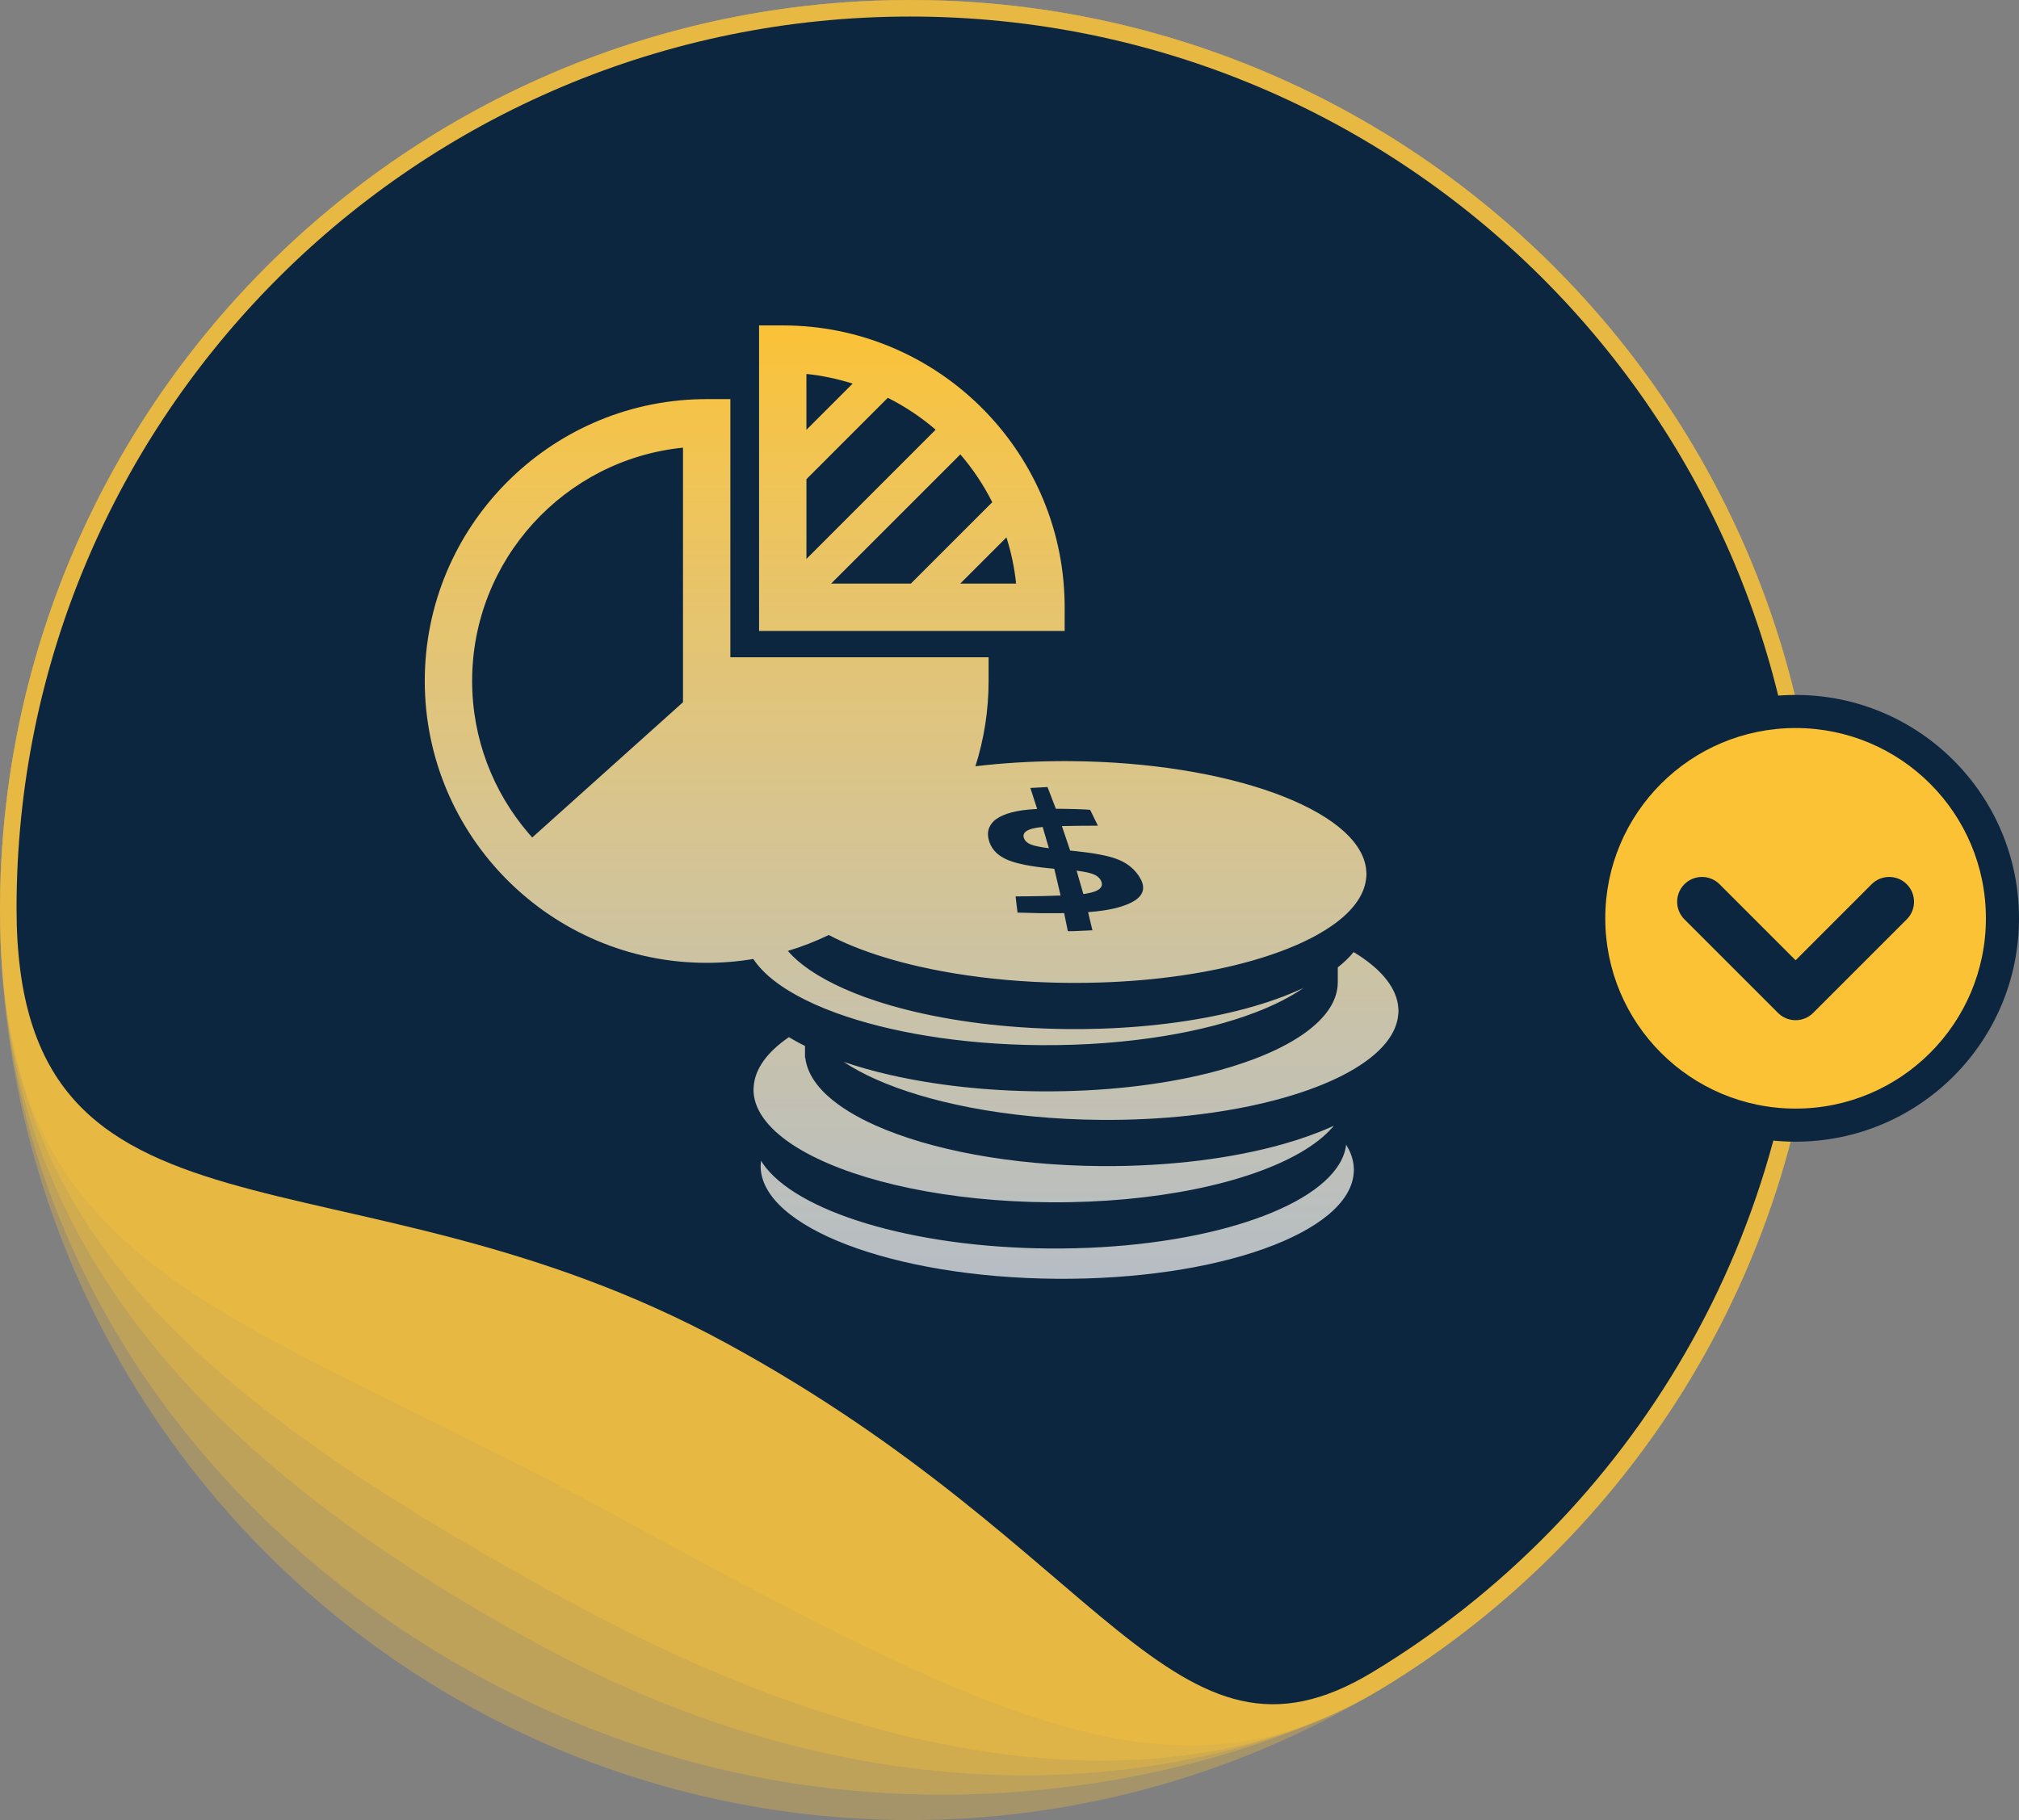
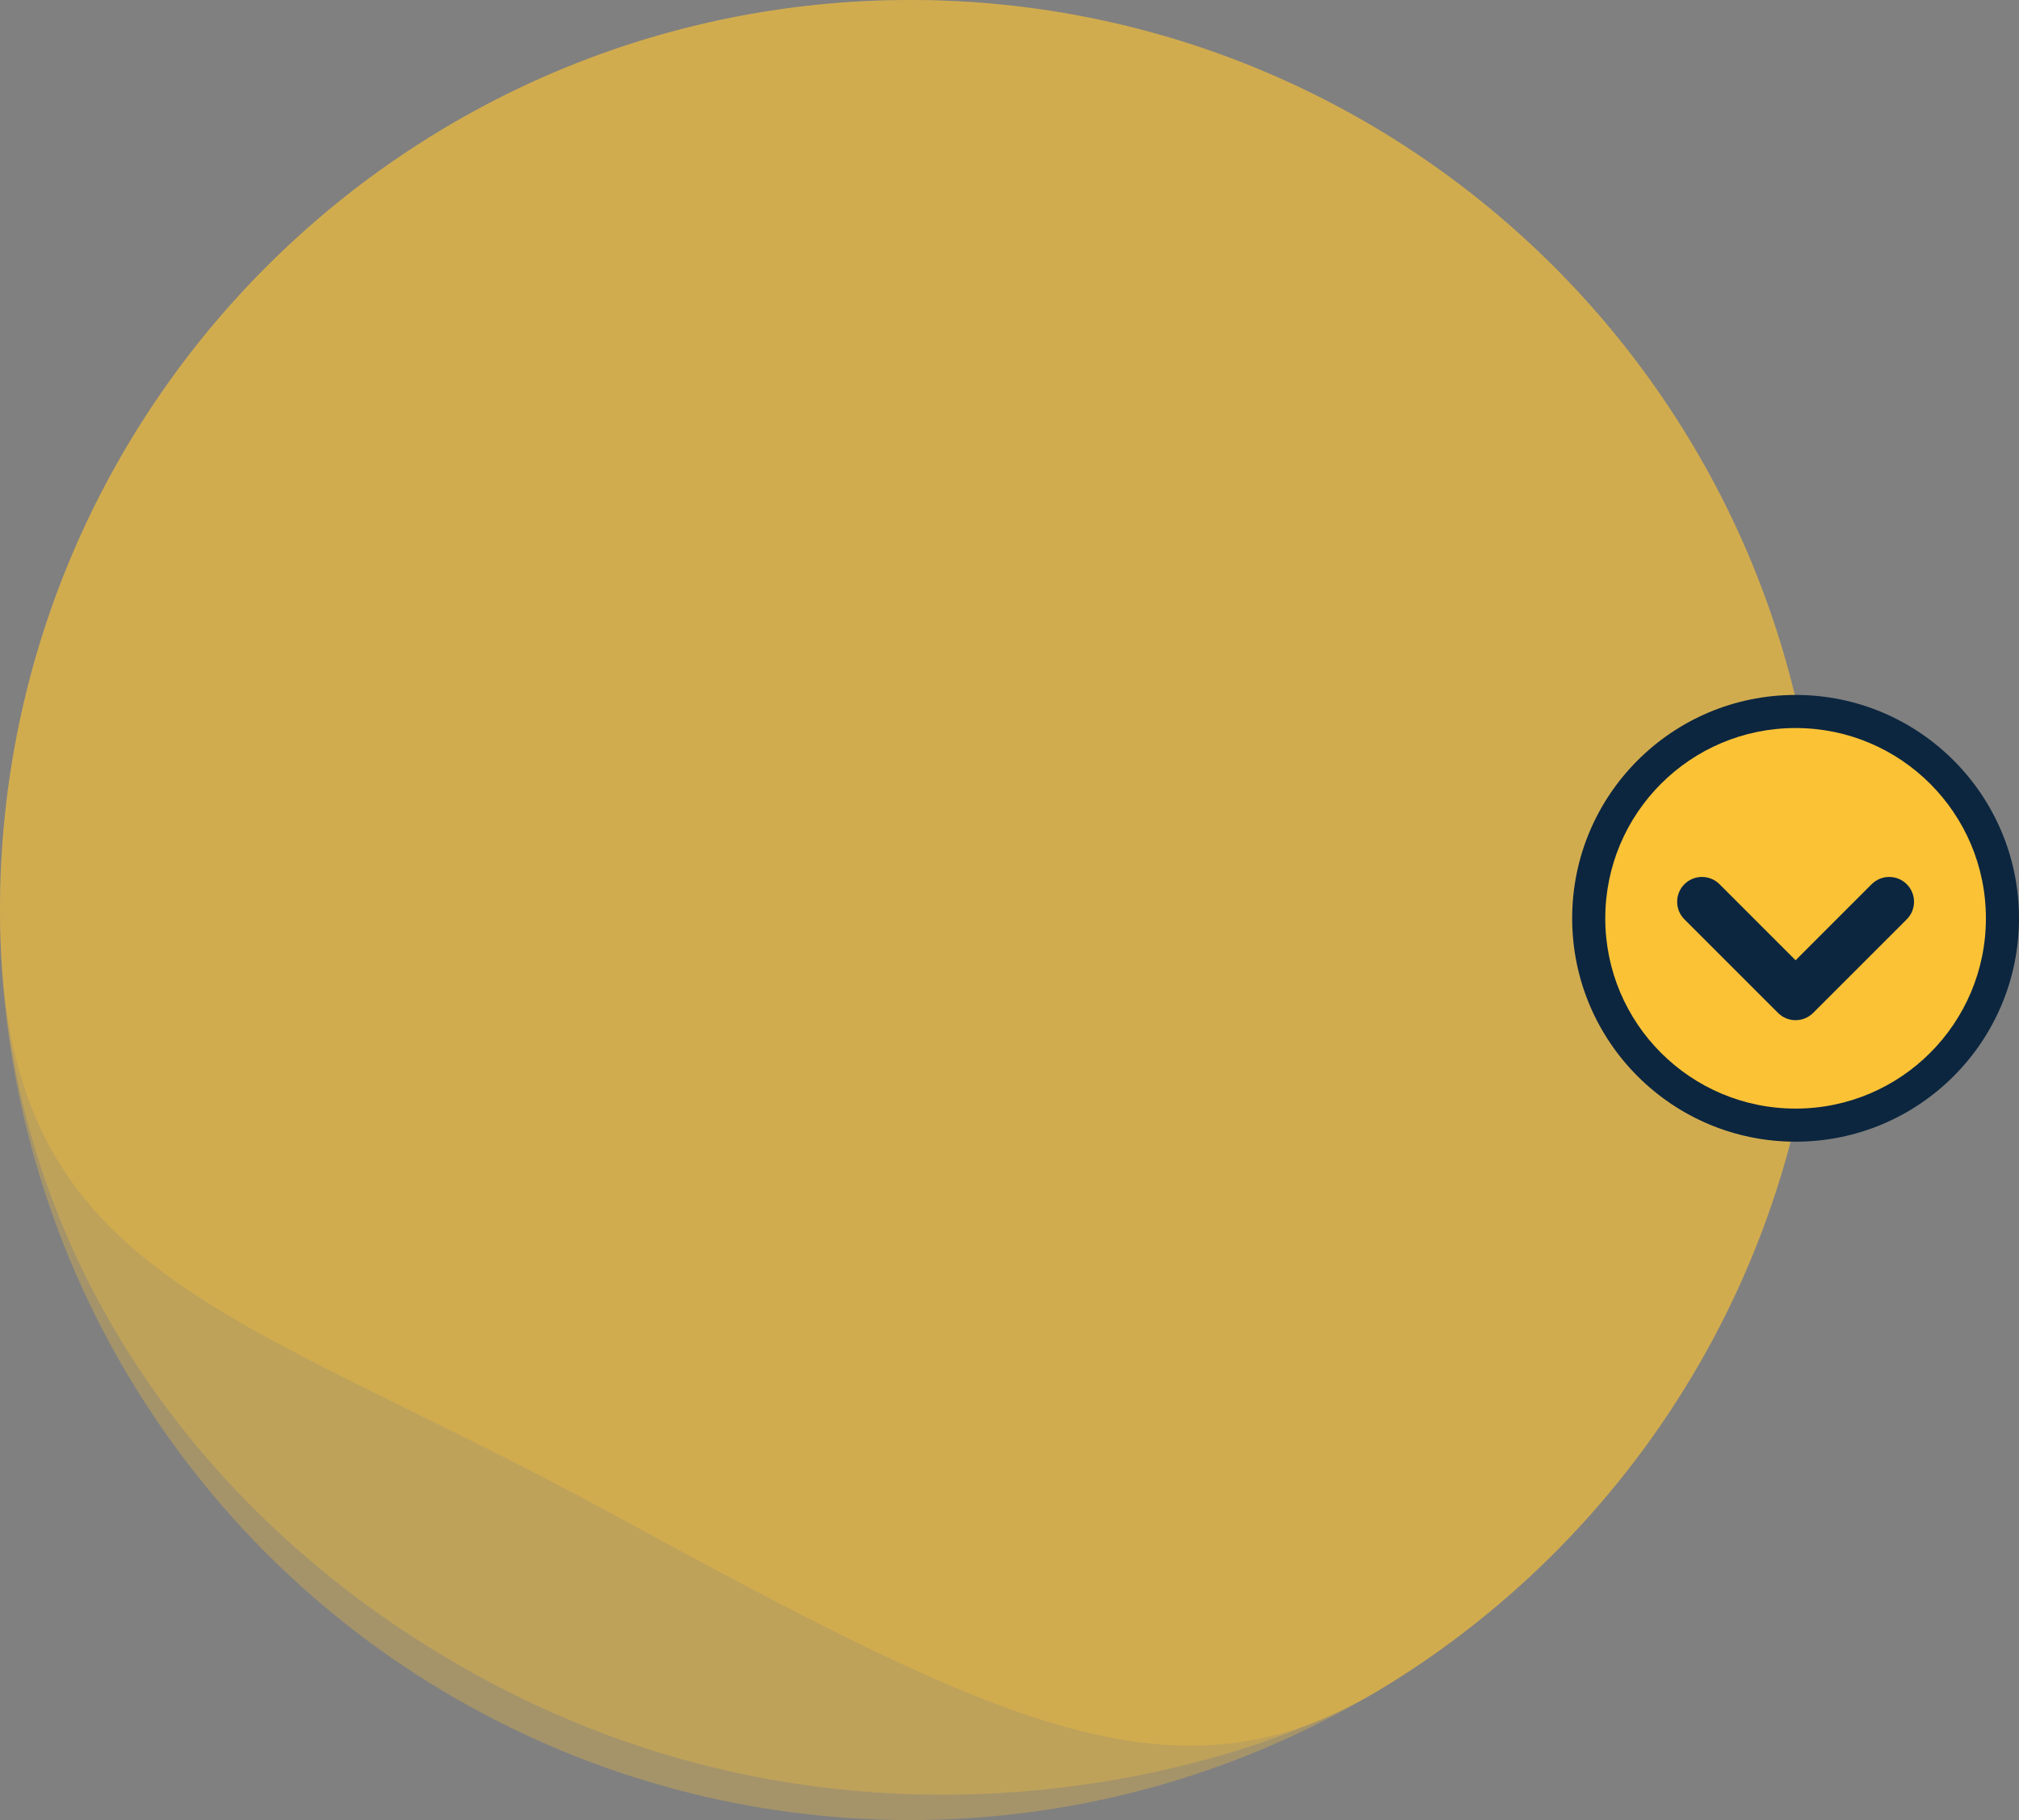
<svg xmlns="http://www.w3.org/2000/svg" width="122px" height="110px" viewBox="0 0 122 110" version="1.1">
  <rect x="0" y="0" width="122" height="110" fill="#808080" stroke="none" />
  <title>BENEFITS / Reduce</title>
  <defs>
    <linearGradient x1="50%" y1="0%" x2="50%" y2="100%" id="linearGradient-1">
      <stop stop-color="#FBC236" offset="0%" />
      <stop stop-color="#FFFFFF" stop-opacity="0.696" offset="100%" />
    </linearGradient>
  </defs>
  <g id="PRODUCTS" stroke="none" stroke-width="1" fill="none" fill-rule="evenodd">
    <g id="CHS_SUITE_08_01" transform="translate(-460, -2218)">
      <g id="Group" transform="translate(450, 2153)">
        <g transform="translate(0, 65)">
          <circle id="Oval" fill-opacity="0.3" fill="#FBC236" cx="65" cy="55" r="55" />
          <path d="M93.451,102.079 C109.362,92.443 120,74.963 120,55 C120,24.624 95.376,0 65,0 C34.624,0 10,24.624 10,55 C10,75.284 21.988,92.071 39.036,101.363 C62.512,114.16 85.902,106.651 93.451,102.079 Z" id="Oval" fill-opacity="0.3" fill="#FBC236" />
-           <path d="M93.451,102.079 C109.365,92.441 120,74.963 120,55 C120,24.624 95.376,0 65,0 C34.624,0 10,24.624 10,55 C10,72.401 18.963,86.524 42.439,99.32 C65.916,112.117 85.714,106.765 93.451,102.079 Z" id="Oval" fill-opacity="0.3" fill="#FBC236" />
-           <path d="M93.451,102.079 C109.363,92.442 120,74.963 120,55 C120,24.624 95.376,0 65,0 C34.624,0 10,24.624 10,55 C10,73.59 20.768,83.909 44.244,96.706 C67.72,109.503 84,107.803 93.451,102.079 Z" id="Oval" fill-opacity="0.3" fill="#FBC236" />
          <path d="M93.451,102.079 C109.364,92.442 120,74.963 120,55 C120,24.624 95.376,0 65,0 C34.624,0 10,24.624 10,55 C10,77.239 23.609,78.744 47.085,91.541 C70.562,104.338 81.2,109.498 93.451,102.079 Z" id="Oval" fill-opacity="0.3" fill="#FBC236" />
-           <path d="M92.934,101.06 C108.557,91.613 119,74.48 119,54.912 C119,25.137 94.823,1 65,1 C35.177,1 11,25.137 11,54.912 C11,76.712 30.82,68.623 53.87,81.167 C76.919,93.71 80.906,108.333 92.934,101.06 Z" id="Oval" fill="#0C263F" />
-           <path d="M91.343,69.182 C91.57,69.549 91.719,69.927 91.778,70.313 C91.789,70.38 91.794,70.448 91.799,70.515 C91.804,70.582 91.812,70.648 91.811,70.715 C91.811,70.774 91.803,70.831 91.799,70.89 C91.534,74.508 83.598,77.357 73.855,77.286 C63.955,77.214 55.944,74.156 55.961,70.455 C55.962,70.407 55.969,70.361 55.972,70.313 C55.974,70.259 55.976,70.204 55.983,70.151 C56.016,70.205 56.053,70.259 56.089,70.313 C58.075,73.212 65.07,75.394 73.412,75.455 C81.996,75.517 89.178,73.313 90.946,70.313 C91.162,69.947 91.296,69.569 91.343,69.182 Z M57.671,62.681 C57.872,62.804 58.083,62.924 58.304,63.041 L58.643,63.215 L58.643,63.935 L58.661,63.935 C58.692,64.212 58.772,64.484 58.89,64.752 C59.117,65.271 59.502,65.771 60.027,66.244 C60.741,66.888 61.712,67.484 62.892,68.013 C66.173,69.482 71.065,70.435 76.536,70.475 C80.688,70.504 84.508,70.003 87.551,69.14 C88.612,68.839 89.579,68.494 90.43,68.112 C90.488,68.086 90.545,68.059 90.602,68.032 C90.565,68.077 90.526,68.121 90.486,68.166 C90.019,68.695 89.377,69.193 88.588,69.652 C85.401,71.504 79.801,72.709 73.425,72.663 C67.343,72.618 61.977,71.446 58.745,69.691 C57.994,69.283 57.358,68.844 56.856,68.381 C56,67.592 55.526,66.731 55.531,65.832 C55.531,65.784 55.539,65.737 55.541,65.689 C55.607,64.597 56.368,63.575 57.671,62.681 Z M91.794,57.54 C93.338,58.474 94.295,59.555 94.473,60.709 C94.483,60.776 94.488,60.843 94.493,60.911 L94.502,61.011 L94.506,61.112 C94.506,61.17 94.498,61.228 94.493,61.286 C94.392,62.673 93.164,63.946 91.139,64.985 C90.655,65.234 90.125,65.469 89.553,65.689 C88.937,65.927 88.273,66.147 87.566,66.348 C85.868,66.83 83.928,67.199 81.822,67.426 C80.154,67.605 78.384,67.696 76.55,67.683 C73.704,67.662 71.017,67.394 68.63,66.935 C66.424,66.512 64.477,65.925 62.901,65.219 C62.179,64.895 61.536,64.547 60.981,64.178 C61.856,64.475 62.806,64.743 63.821,64.974 C66.478,65.577 69.573,65.934 72.881,65.958 C76.622,65.986 80.095,65.582 82.973,64.87 C84.003,64.615 84.954,64.319 85.816,63.991 C86.946,63.56 87.919,63.072 88.697,62.536 C89.891,61.716 90.633,60.789 90.798,59.799 L90.824,59.609 L90.824,59.609 L90.835,59.419 L90.837,59.419 L90.837,58.465 C91.216,58.168 91.536,57.859 91.794,57.54 Z M54.133,24.121 L54.133,39.724 L69.737,39.724 L69.737,41.155 C69.737,42.952 69.458,44.684 68.94,46.311 C70.49,46.126 72.136,46.019 73.844,46.002 L74.259,46 L74.677,46.001 C84.215,46.07 91.997,48.912 92.537,52.43 C92.548,52.497 92.553,52.564 92.558,52.632 C92.563,52.699 92.571,52.765 92.571,52.832 C92.57,52.891 92.563,52.949 92.558,53.007 C92.485,54.004 91.832,54.943 90.717,55.777 C90.527,55.919 90.323,56.057 90.108,56.193 C89.955,56.289 89.796,56.384 89.631,56.477 C88.55,57.085 87.206,57.619 85.657,58.061 C83.078,58.795 79.937,59.27 76.506,59.379 C75.884,59.399 75.253,59.408 74.614,59.403 C73.584,59.395 72.577,59.354 71.595,59.285 C69.424,59.131 67.388,58.833 65.559,58.417 C64.09,58.085 62.757,57.676 61.595,57.207 C61.05,56.987 60.543,56.753 60.078,56.508 C59.287,56.891 58.461,57.214 57.606,57.471 C58.054,57.988 58.666,58.478 59.418,58.934 C60.047,59.315 60.773,59.673 61.584,60.001 C61.999,60.169 62.436,60.328 62.893,60.479 C65.318,61.282 68.315,61.848 71.619,62.079 C72.589,62.147 73.584,62.188 74.601,62.195 C75.234,62.2 75.858,62.191 76.475,62.172 C79.715,62.07 82.698,61.642 85.195,60.977 C86.54,60.619 87.741,60.19 88.766,59.706 C87.978,60.256 86.987,60.757 85.831,61.199 C84.272,61.793 82.411,62.277 80.338,62.615 C78.069,62.986 75.549,63.186 72.894,63.166 C70.456,63.149 68.134,62.949 66.018,62.604 C63.975,62.271 62.126,61.802 60.549,61.229 C60.096,61.064 59.666,60.891 59.259,60.709 C59.065,60.622 58.877,60.534 58.694,60.444 C57.216,59.713 56.119,58.87 55.519,57.957 C54.604,58.111 53.662,58.191 52.702,58.191 C43.309,58.191 35.667,50.548 35.667,41.155 C35.667,31.87 43.134,24.297 52.379,24.124 L52.702,24.121 L54.133,24.121 Z M73.297,47.566 L72.261,47.623 L72.65,48.825 L72.671,48.892 L72.478,48.904 C71.439,48.965 70.686,49.163 70.208,49.497 C70.059,49.598 69.953,49.717 69.87,49.843 C69.674,50.136 69.641,50.492 69.796,50.919 C69.966,51.389 70.339,51.745 70.92,51.984 C71.462,52.202 72.286,52.367 73.396,52.476 L73.706,52.505 L73.722,52.572 L74.088,54.122 C73.426,54.149 72.713,54.166 71.95,54.172 L71.368,54.174 L71.41,54.53 L71.486,55.155 L71.876,55.164 C72.451,55.188 73.143,55.197 73.949,55.19 L74.302,55.186 L74.523,56.268 C74.533,56.291 74.966,56.279 75.821,56.233 L76.011,56.223 L75.748,55.126 L75.766,55.125 C77.059,55.03 78.004,54.792 78.593,54.414 C78.628,54.391 78.655,54.366 78.687,54.342 C79.15,53.986 79.197,53.53 78.835,52.972 L78.805,52.923 L78.805,52.923 C78.479,52.446 78.02,52.105 77.436,51.899 C76.908,51.708 76.086,51.554 74.976,51.436 L74.666,51.405 L74.166,49.926 C74.793,49.91 75.485,49.903 76.233,49.903 L76.341,49.902 L75.873,48.944 L75.593,48.923 C75.175,48.902 74.735,48.889 74.272,48.884 L73.802,48.881 L73.77,48.799 L73.297,47.566 Z M75.054,52.619 C75.061,52.621 75.068,52.621 75.075,52.623 C75.516,52.679 75.842,52.747 76.05,52.828 C76.262,52.911 76.411,53.024 76.497,53.168 C76.747,53.593 76.457,53.873 75.625,54.009 L75.463,54.033 L75.055,52.622 L75.054,52.619 Z M73.004,49.98 L73.38,51.263 C72.863,51.197 72.502,51.123 72.297,51.042 C72.093,50.96 71.959,50.846 71.891,50.7 C71.711,50.302 72.082,50.062 73.004,49.98 Z M51.271,27.055 C44.126,27.774 38.529,33.824 38.529,41.155 C38.529,44.658 39.808,47.868 41.922,50.344 L42.16,50.616 L51.271,42.44 L51.271,27.055 Z M57.298,19.667 C66.583,19.667 74.157,27.134 74.33,36.379 L74.333,36.702 L74.333,38.133 L55.868,38.133 L55.867,19.667 L57.298,19.667 Z M70.816,32.478 L68.023,35.271 L71.399,35.271 C71.302,34.307 71.097,33.376 70.816,32.478 Z M68.03,27.462 L60.221,35.271 L65.039,35.271 L69.958,30.352 C69.432,29.309 68.785,28.338 68.03,27.462 Z M63.647,24.042 L58.73,28.96 L58.73,33.778 L66.537,25.97 C65.661,25.214 64.691,24.567 63.647,24.042 Z M58.729,22.601 L58.73,25.976 L61.522,23.184 C60.624,22.903 59.693,22.698 58.729,22.601 Z" id="Combined-Shape" fill="url(#linearGradient-1)" />
          <g id="Group-16" transform="translate(118.5, 55.5) rotate(-270) translate(-118.5, -55.5) translate(105, 42)">
            <circle id="Oval" fill="#0C263F" cx="13.5" cy="13.5" r="13.5" />
            <path d="M13.5,2 C19.851,2 25,7.149 25,13.5 C25,19.851 19.851,25 13.5,25 C7.149,25 2,19.851 2,13.5 C2,7.149 7.149,2 13.5,2 Z M13.561,6.782 C12.975,6.197 12.025,6.197 11.439,6.782 C10.854,7.368 10.854,8.318 11.439,8.904 L11.439,8.904 L16.036,13.5 L11.439,18.096 C10.854,18.682 10.854,19.632 11.439,20.218 C12.025,20.803 12.975,20.803 13.561,20.218 L13.561,20.218 L19.218,14.561 C19.803,13.975 19.803,13.025 19.218,12.439 L19.218,12.439 Z" id="Combined-Shape" fill="#FBC236" />
          </g>
        </g>
      </g>
    </g>
  </g>
</svg>